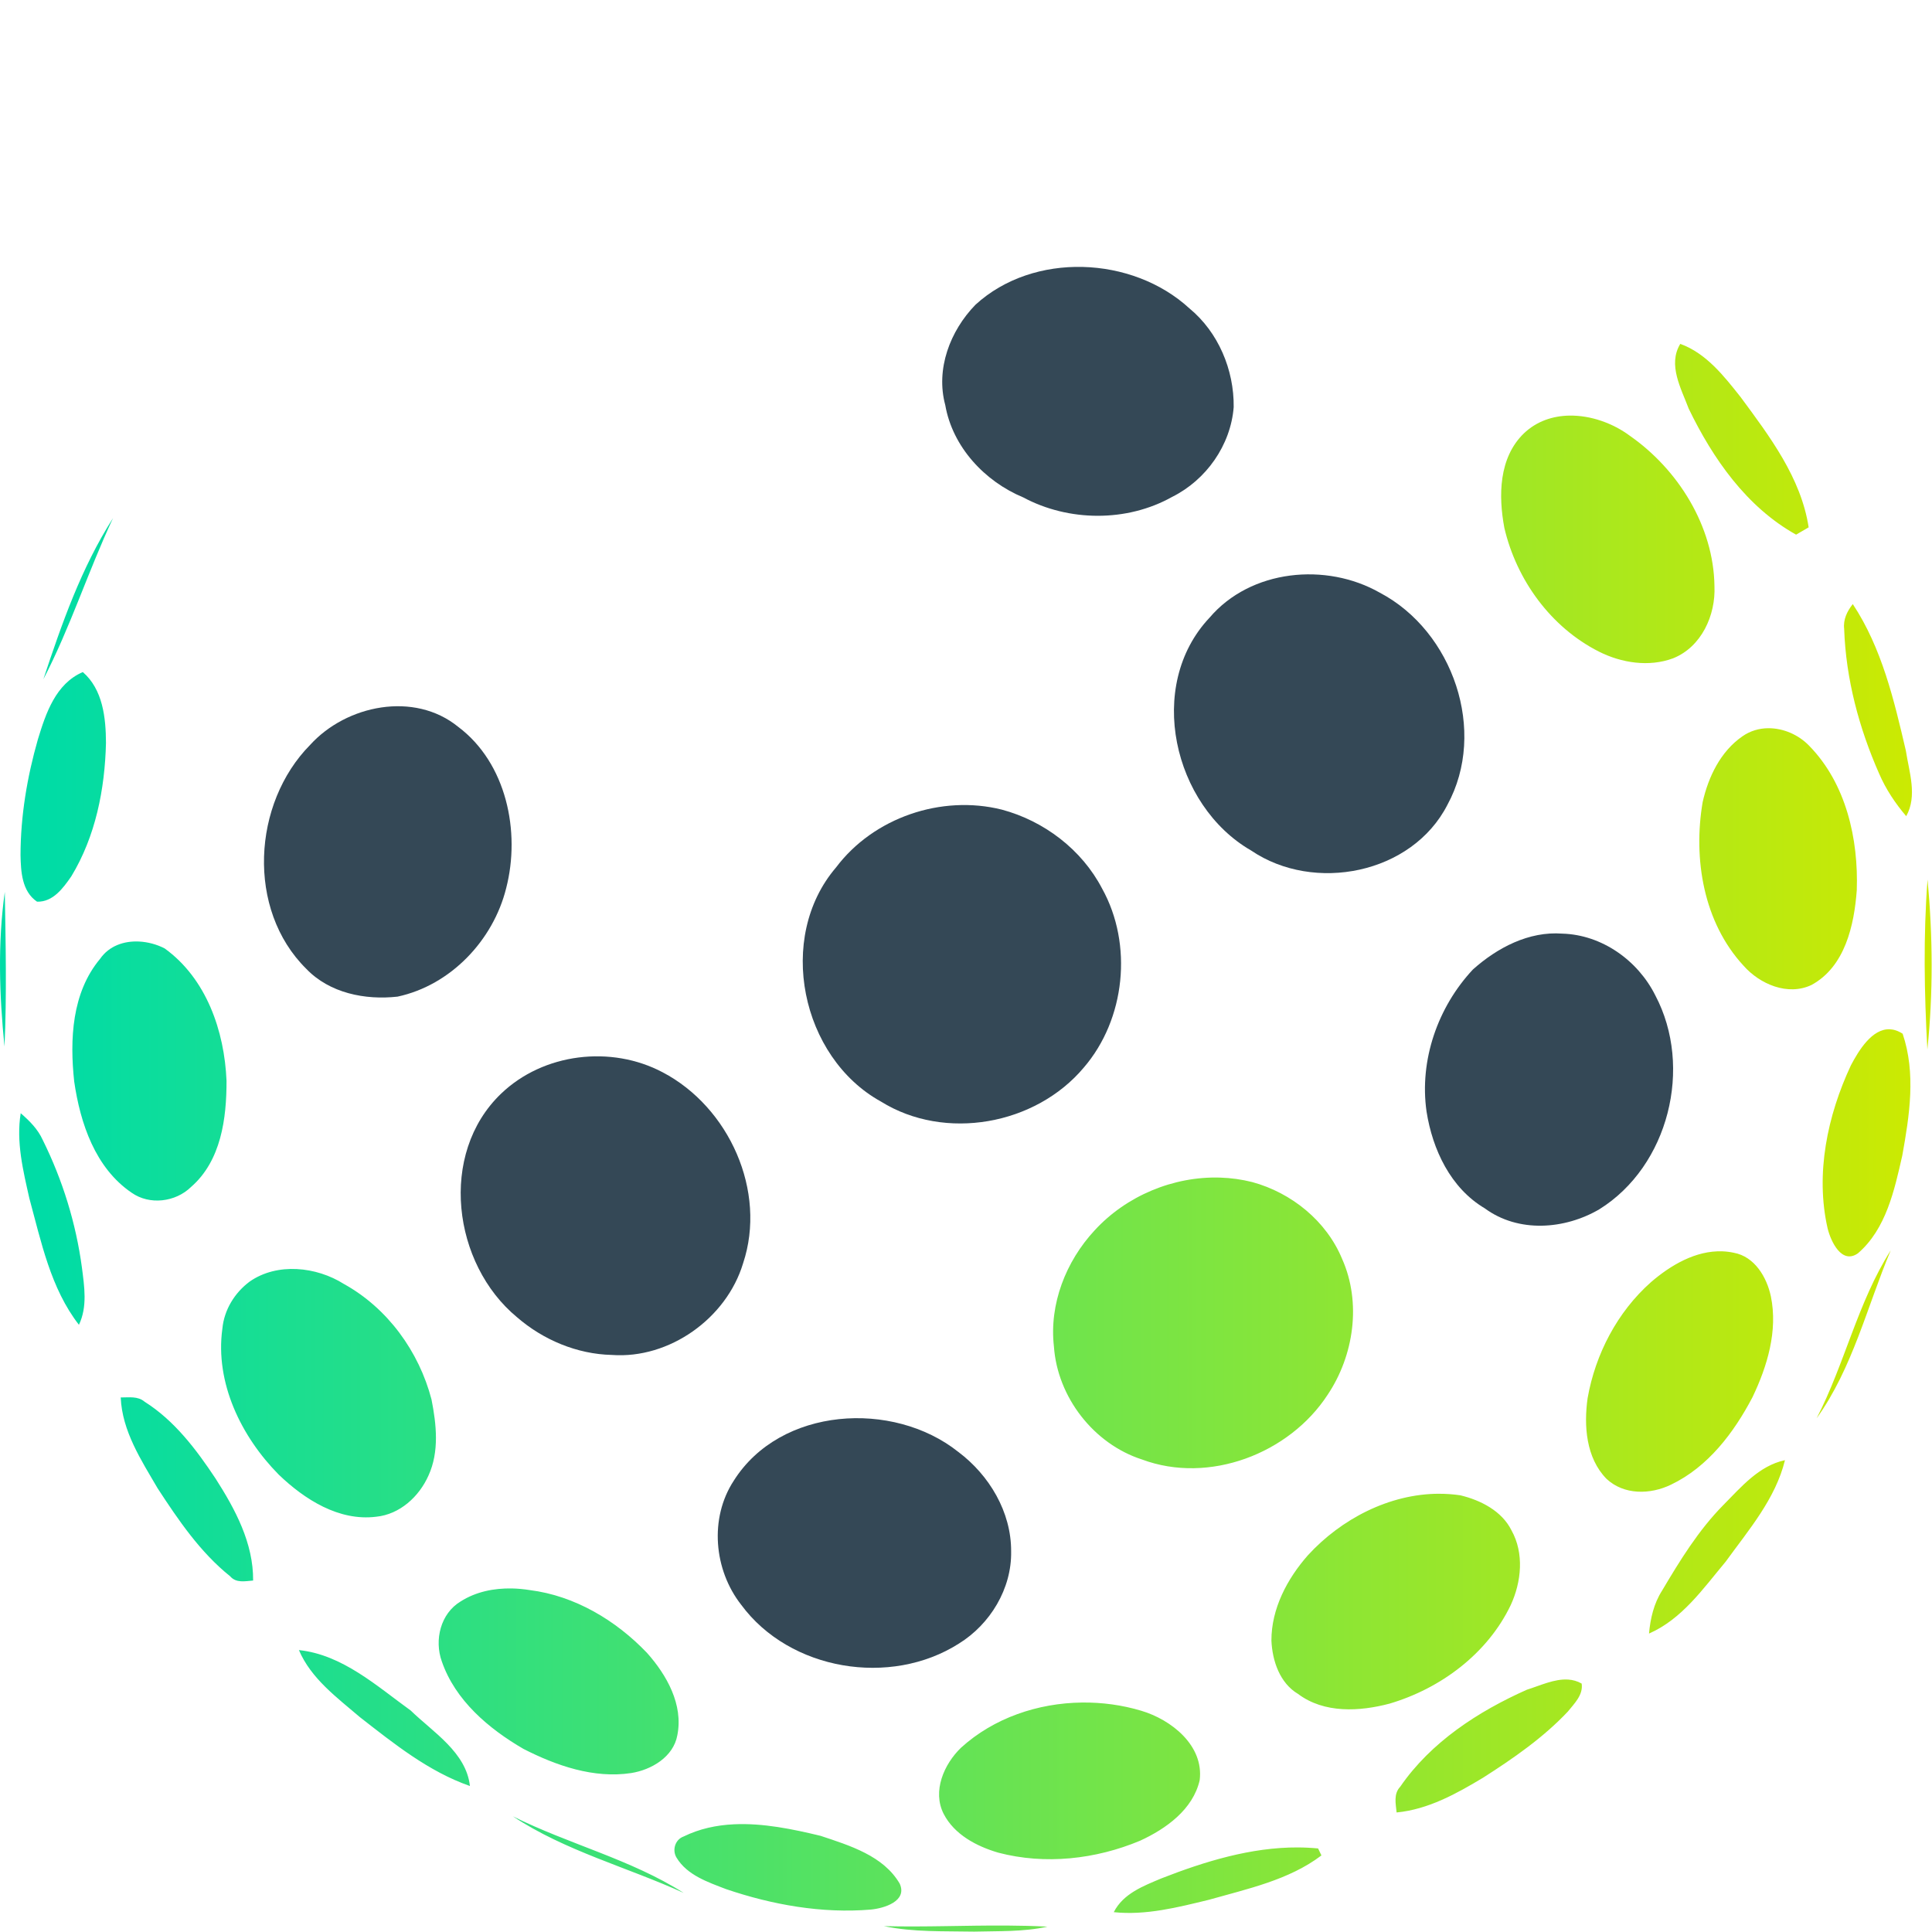
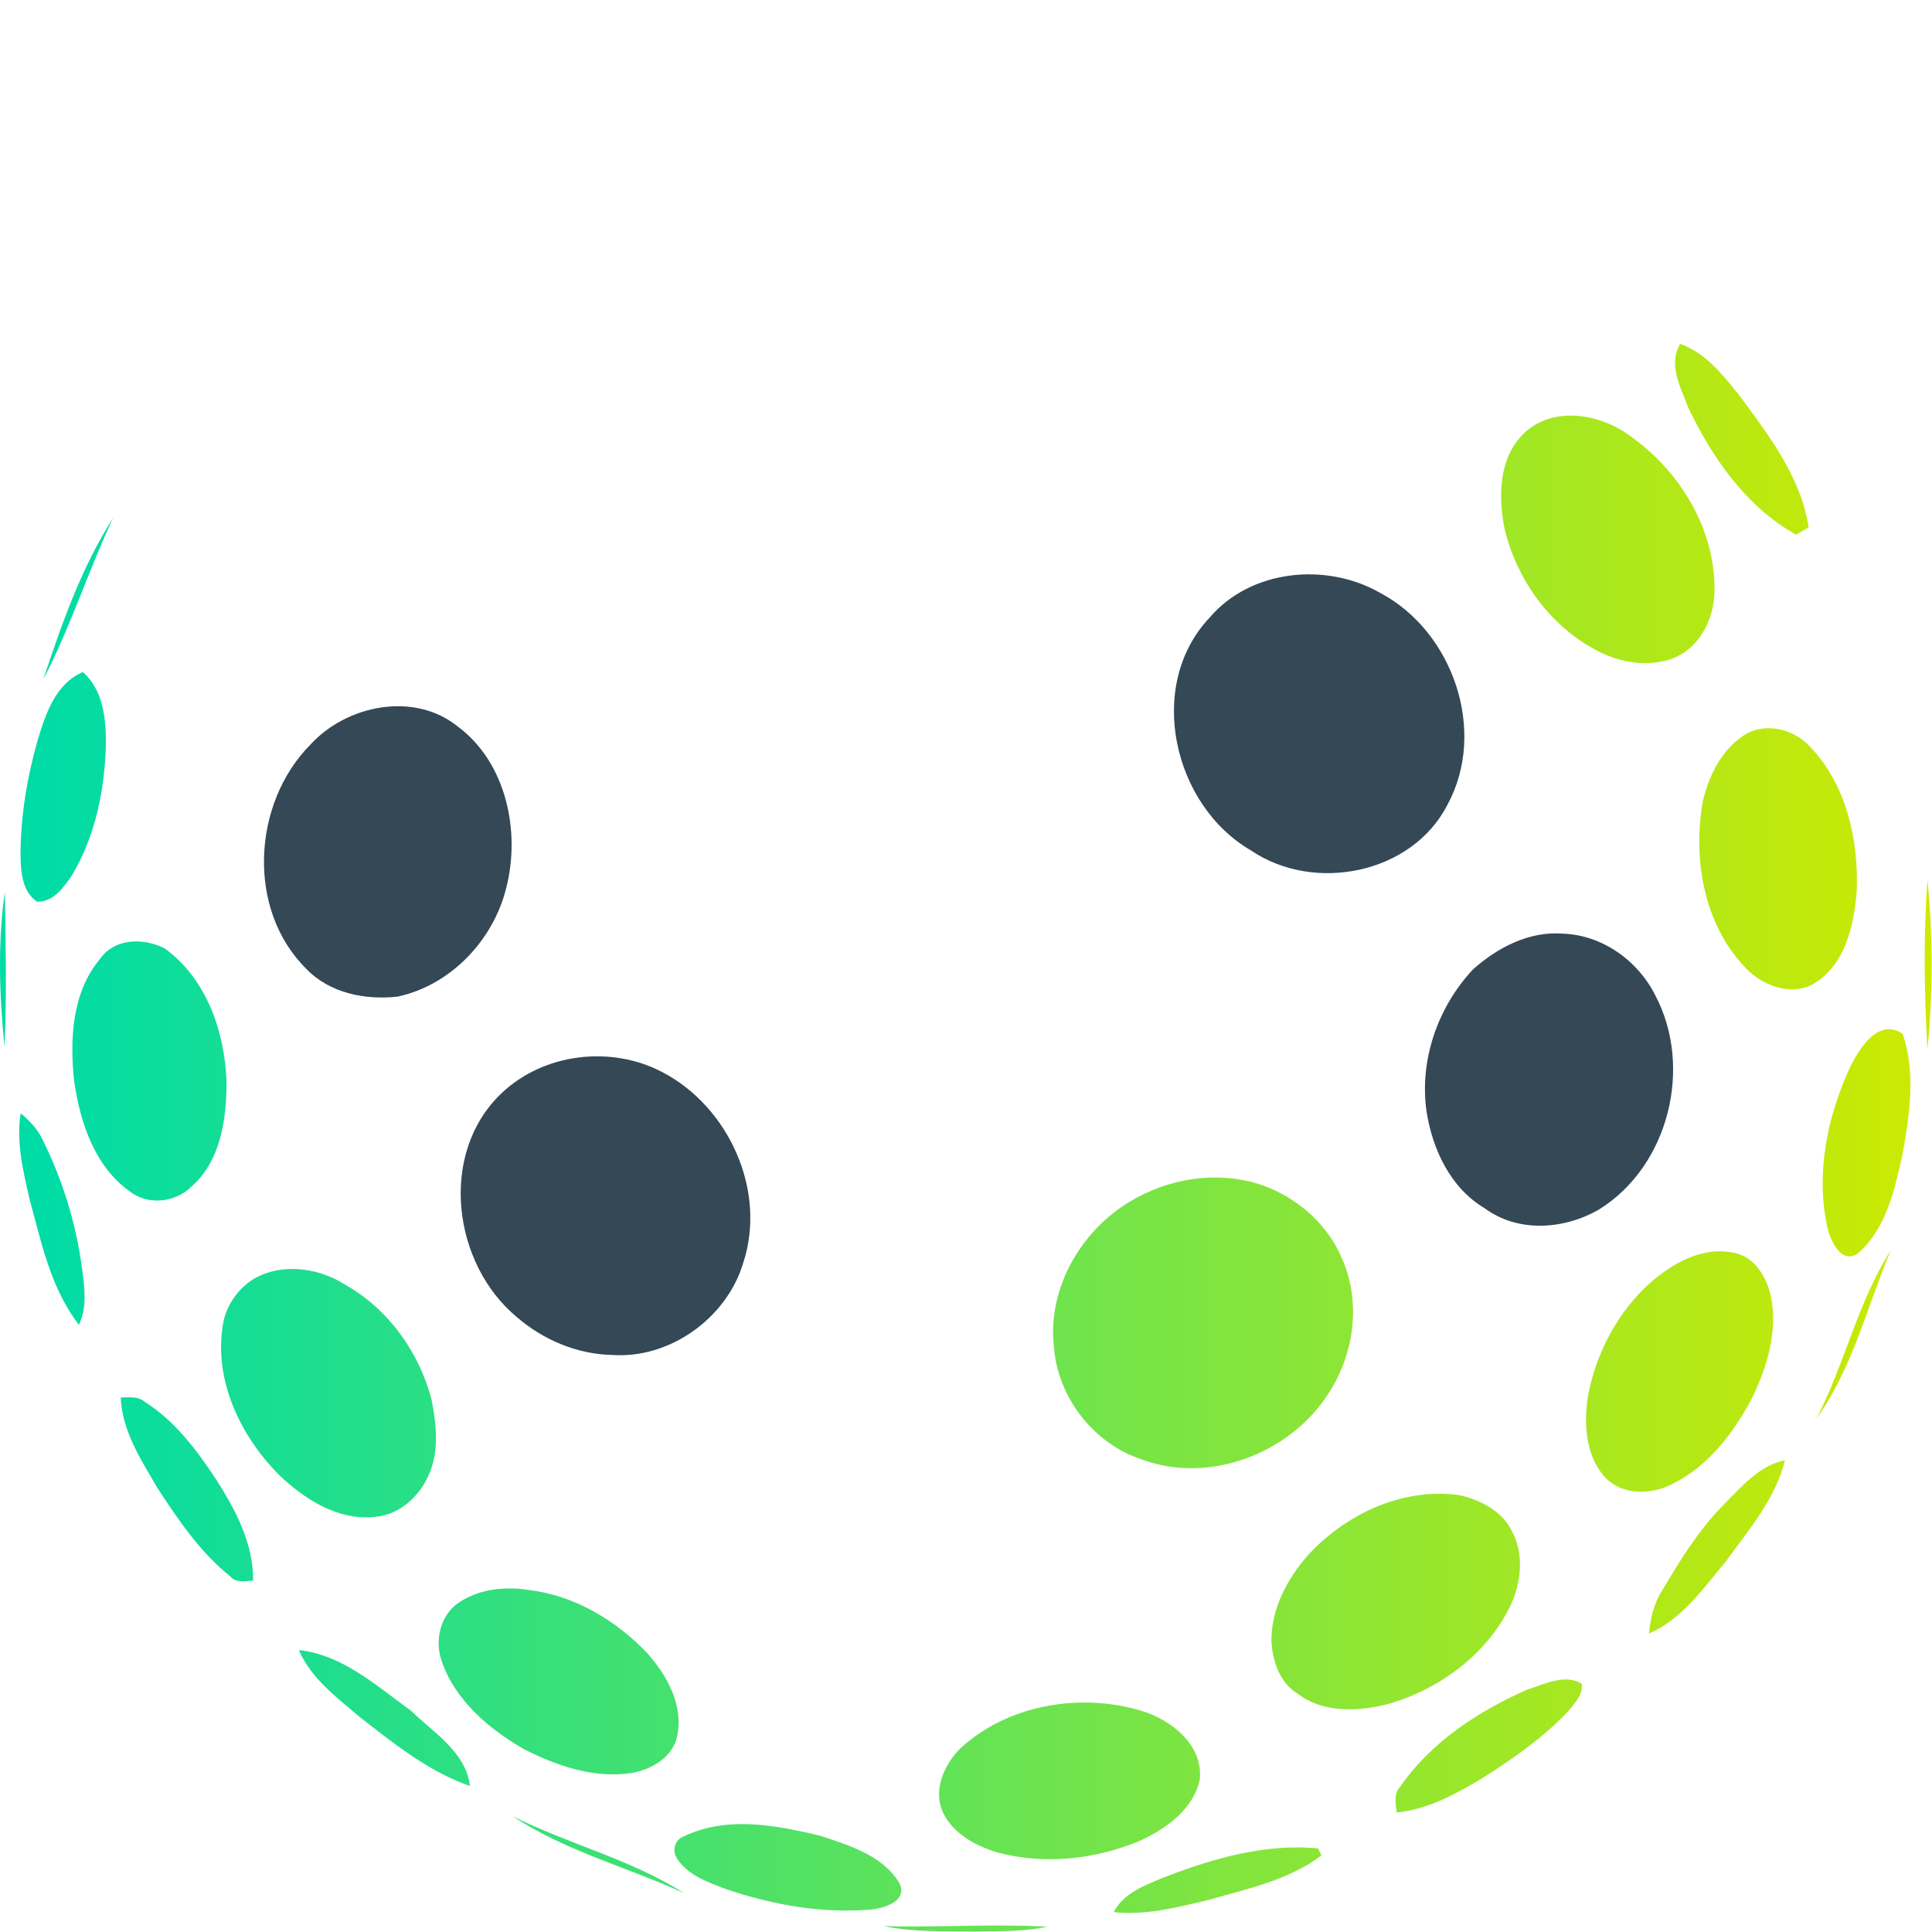
<svg xmlns="http://www.w3.org/2000/svg" xmlns:xlink="http://www.w3.org/1999/xlink" version="1.1" id="svg2" xml:space="preserve" width="800" height="800" viewBox="0 0 800 800">
  <defs id="defs6">
    <linearGradient id="linearGradient1867">
      <stop style="stop-color:#00dca6;stop-opacity:1" offset="0" id="stop1863" />
      <stop style="stop-color:#ceea00;stop-opacity:1" offset="1" id="stop1865" />
    </linearGradient>
    <clipPath id="clipPath4583">
      <rect style="opacity:1;fill:#fe3d3e;fill-opacity:1;stroke:none;stroke-width:70.5;stroke-linecap:round;stroke-miterlimit:4;stroke-dasharray:none;stroke-opacity:1;paint-order:stroke fill markers;stop-color:#000000" id="rect4585" width="3420.919" height="1370.954" x="-4717.31" y="-102.106" />
    </clipPath>
    <linearGradient xlink:href="#linearGradient1867" id="linearGradient1760-7-0-7-0" x1="35.047" y1="944.719" x2="1261.487" y2="944.719" gradientUnits="userSpaceOnUse" gradientTransform="matrix(0.133,0,0,-0.133,0,419.567)" />
  </defs>
  <g id="g10" transform="matrix(1.333,0,0,-1.333,0,164)">
    <g id="g12" transform="scale(0.1)">
      <g id="g3814" transform="matrix(10,0,0,10,0,-4722.756)" />
      <g id="g3748" transform="translate(-1290.794,22961.632)">
        <g id="g2022" transform="translate(480,-0.21)">
          <g id="g947-6-2-6-5" transform="matrix(4.807,0,0,4.807,777.025,-28132.023)">
            <path d="m 207.438,850.215 c -37.274,-37.731 -41.297,-106.367 -2.512,-144.68 15.043,-15.754 38.094,-20.336 59.008,-17.992 34.324,7.359 61.824,36.391 70.187,70.074 9.418,36.485 0.168,80.903 -31.004,104.27 -28.402,23.144 -72.285,14.121 -95.679,-11.672" style="fill:#344856;fill-opacity:1;fill-rule:nonzero;stroke:none" id="path32-45-1-8-5" />
-             <path d="m 637.375,1134.64 c -16.41,-16.88 -25.801,-41.56 -19.5,-64.85 4.723,-27.09 25.516,-49.32 50.449,-59.67 29.305,-15.69 66.93,-16.03 96.125,0.34 22.039,10.96 37.86,33.4 39.805,58.01 0.312,24.06 -9.93,48.44 -28.621,63.84 -36.914,33.93 -100.746,36.69 -138.258,2.33" style="fill:#344856;fill-opacity:1;fill-rule:nonzero;stroke:none" id="path38-2-0-8-4" />
            <path d="m 330.82,624.82 c -40.562,-38.886 -31.3,-110.132 10.368,-144.507 16.863,-14.594 38.738,-23.801 61.187,-24.317 37.219,-2.734 74.133,23.672 84.836,59.188 15.547,46.617 -9.086,100.976 -51.934,123.437 -33.297,17.66 -77.074,12.484 -104.457,-13.801" style="fill:#344856;fill-opacity:1;fill-rule:nonzero;stroke:none" id="path40-02-5-4-7" />
-             <path d="m 547.305,771.047 c -38.883,-45.371 -22.66,-122.77 28.984,-151.305 41.399,-25.781 99.949,-15.16 131.094,21.949 26.875,31.215 31.894,79.59 11.847,115.664 -13.121,25.2 -37.527,43.747 -64.843,51.043 -38.957,9.75 -82.797,-5.105 -107.082,-37.351" style="fill:#344856;fill-opacity:1;fill-rule:nonzero;stroke:none" id="path44-9-8-3-6" />
            <path d="m 788.617,932.387 c -41.39,-43.949 -23.504,-121.403 26.949,-150.446 40.606,-27.558 103.872,-15.207 126.774,29.5 25.98,47.633 3.633,112.219 -43.594,137.098 -34.738,19.816 -83.527,15.129 -110.129,-16.152" style="fill:#344856;fill-opacity:1;fill-rule:nonzero;stroke:none" id="path48-0-5-1-5" />
-             <path d="m 481.23,374.77 c -15.933,-24.27 -12.878,-57.75 4.758,-80.211 31.348,-42.543 96.469,-53.262 140.668,-25.102 20.223,12.473 34.235,35.523 33.782,59.602 0.125,25.484 -14.129,49.257 -34.161,64.293 C 584.09,426.906 511.305,422.426 481.23,374.77" style="fill:#344856;fill-opacity:1;fill-rule:nonzero;stroke:none" id="path52-99-5-4-6" />
            <path d="m 958.859,705.094 c -22.738,-24.301 -34.711,-58.641 -29.98,-91.789 3.855,-24.594 15.531,-49.481 37.644,-62.582 21.739,-15.993 51.597,-13.692 73.997,-0.614 44.87,27.946 60.7,91.84 36.21,138.211 -11.28,22.625 -34.52,39.188 -60.08,39.934 -21.662,1.641 -42.048,-9.106 -57.791,-23.16" style="fill:#344856;fill-opacity:1;fill-rule:nonzero;stroke:none" id="path64-4-07-9-9" />
-             <path id="path22-51-3-2-3" style="fill:url(#linearGradient1760-7-0-7-0);fill-opacity:1;fill-rule:nonzero;stroke:none;stroke-width:0.133" d="m 145.713,271.652 c -1.096,1.805 0.077,3.843 0.727,5.584 2.084,4.308 4.991,8.48 9.252,10.854 0.272,-0.159 0.81,-0.473 1.082,-0.629 -0.653,-4.271 -3.369,-7.851 -5.867,-11.232 -1.429,-1.804 -2.957,-3.767 -5.193,-4.576 z m -9.553,6.18 c -1.435,0.024 -2.826,0.484 -3.926,1.535 -2.164,2.1 -2.198,5.377 -1.678,8.145 1.05,4.481 4.001,8.558 8.145,10.654 1.943,0.98 4.316,1.352 6.398,0.576 2.435,-0.975 3.671,-3.703 3.559,-6.217 -0.067,-5.153 -3.121,-10.043 -7.285,-12.951 -1.454,-1.082 -3.368,-1.773 -5.213,-1.742 z m -125.484,8.832 c -2.731,4.275 -4.415,9.093 -6.002,13.883 2.329,-4.473 3.857,-9.317 6.002,-13.883 z m 149.9,7.408 c -0.489,0.618 -0.836,1.336 -0.742,2.139 0.148,4.314 1.283,8.555 3.023,12.492 0.575,1.328 1.383,2.542 2.324,3.643 0.979,-1.755 0.249,-3.8 -0.031,-5.643 -1.015,-4.357 -2.074,-8.856 -4.574,-12.631 z M 8.072,299.93 c -2.339,1.004 -3.19,3.557 -3.873,5.807 -0.925,3.229 -1.488,6.591 -1.494,9.959 0.029,1.427 0.114,3.13 1.424,4.018 1.378,0.04 2.245,-1.17 2.949,-2.178 2.093,-3.449 2.895,-7.512 2.99,-11.502 -0.009,-2.152 -0.264,-4.604 -1.996,-6.104 z m 145.225,4.838 c -0.779,0.006 -1.551,0.222 -2.225,0.695 -1.891,1.303 -2.937,3.491 -3.432,5.676 -0.828,4.887 0.071,10.355 3.525,14.092 1.403,1.591 3.806,2.625 5.85,1.662 2.892,-1.569 3.682,-5.139 3.906,-8.17 0.151,-4.414 -0.92,-9.19 -4.098,-12.439 -0.912,-0.951 -2.229,-1.525 -3.527,-1.516 z m 13.613,12.428 c 0.083,0.344 0.083,0.344 0,0 z m 0.109,0.607 c -0.372,4.871 -0.282,9.778 -0.016,14.656 0.507,-4.876 0.469,-9.778 0.016,-14.656 z M 1.35,318.877 c -0.619,4.41 -0.47,8.899 -0.025,13.318 0.198,-4.432 0.1,-8.877 0.025,-13.318 z m 11.559,4.27 c -1.288,-0.061 -2.57,0.369 -3.35,1.494 -2.441,2.92 -2.618,6.953 -2.229,10.568 0.522,3.595 1.808,7.447 4.949,9.582 1.547,1.091 3.784,0.811 5.119,-0.496 2.592,-2.251 3.066,-5.913 3.057,-9.154 -0.181,-4.284 -1.732,-8.8 -5.33,-11.398 -0.669,-0.347 -1.444,-0.559 -2.217,-0.596 z m 150.854,7.561 c -1.522,-0.062 -2.671,1.819 -3.35,3.111 -2.02,4.317 -3.077,9.332 -2.006,14.041 0.277,1.129 1.215,3.139 2.615,2.15 2.423,-2.09 3.142,-5.436 3.82,-8.422 0.623,-3.456 1.186,-7.088 0.031,-10.496 -0.39,-0.252 -0.76,-0.37 -1.111,-0.385 z M 2.721,337.941 c -0.402,2.468 0.206,4.933 0.746,7.336 1.021,3.745 1.833,7.758 4.27,10.893 0.746,-1.558 0.467,-3.295 0.258,-4.934 C 7.483,347.422 6.329,343.693 4.621,340.25 4.204,339.319 3.481,338.597 2.721,337.941 Z m 103.352,5.547 c -4.03,-0.127 -8.097,1.571 -10.828,4.553 -2.468,2.666 -3.916,6.345 -3.5,10 0.3,4.355 3.423,8.393 7.586,9.734 5.774,2.156 12.699,-0.499 16.004,-5.584 2.259,-3.378 2.918,-7.926 1.244,-11.691 -1.349,-3.269 -4.356,-5.704 -7.74,-6.625 -0.909,-0.23 -1.836,-0.357 -2.766,-0.387 z m 57.77,6.275 c -2.844,4.477 -3.96,9.78 -6.383,14.467 3.1,-4.318 4.344,-9.621 6.383,-14.467 z m -14.506,0.078 c -2.287,-0.085 -4.455,1.193 -6.152,2.658 -2.897,2.569 -4.789,6.2 -5.457,9.994 -0.333,2.381 -0.14,5.145 1.631,6.953 1.515,1.412 3.782,1.357 5.549,0.502 3.196,-1.524 5.429,-4.488 7.031,-7.547 1.275,-2.665 2.187,-5.708 1.582,-8.668 -0.352,-1.664 -1.397,-3.439 -3.197,-3.77 -0.331,-0.071 -0.66,-0.111 -0.986,-0.123 z m -122.824,1.527 c -1.437,-0.072 -2.876,0.249 -4.064,1.078 -1.293,0.962 -2.198,2.434 -2.352,4.055 -0.645,4.675 1.63,9.312 4.855,12.578 2.225,2.137 5.187,4.032 8.4,3.629 2.034,-0.204 3.698,-1.733 4.504,-3.549 0.941,-2.056 0.685,-4.406 0.26,-6.557 -1.08,-4.128 -3.783,-7.868 -7.549,-9.949 -1.183,-0.748 -2.617,-1.213 -4.055,-1.285 z m -14.107,11.061 c -0.354,-0.028 -0.722,0.005 -1.068,0.002 0.121,2.902 1.767,5.405 3.186,7.836 1.785,2.735 3.665,5.506 6.24,7.57 0.519,0.606 1.292,0.423 1.982,0.369 0.03,-3.226 -1.547,-6.149 -3.234,-8.785 -1.667,-2.511 -3.538,-4.996 -6.117,-6.623 -0.292,-0.251 -0.634,-0.341 -0.988,-0.369 z m 142.328,5.406 c -2.244,0.478 -3.77,2.311 -5.309,3.863 -2.136,2.163 -3.739,4.776 -5.283,7.381 -0.708,1.105 -1.008,2.406 -1.123,3.695 2.848,-1.241 4.675,-3.89 6.607,-6.197 1.972,-2.722 4.29,-5.403 5.107,-8.742 z m -29.809,2.893 c -4.276,0.008 -8.432,2.172 -11.299,5.303 -1.78,2.021 -3.148,4.6 -3.141,7.348 0.076,1.743 0.718,3.658 2.287,4.592 2.261,1.702 5.309,1.525 7.902,0.838 4.399,-1.303 8.427,-4.302 10.43,-8.488 0.924,-2 1.171,-4.461 0.066,-6.439 -0.834,-1.676 -2.659,-2.6 -4.41,-3.021 -0.612,-0.09 -1.225,-0.132 -1.836,-0.131 z m -79.879,8.16 c -1.547,-0.032 -3.104,0.281 -4.42,1.119 -1.732,1.039 -2.281,3.32 -1.625,5.158 1.155,3.365 4.046,5.812 7.041,7.549 2.831,1.445 6.052,2.566 9.275,2.08 1.746,-0.275 3.642,-1.388 3.979,-3.254 0.533,-2.641 -0.916,-5.198 -2.613,-7.102 -2.678,-2.801 -6.215,-4.922 -10.104,-5.41 -0.504,-0.081 -1.018,-0.13 -1.533,-0.141 z m -18.354,5.311 c 1.048,2.461 3.279,4.085 5.248,5.773 2.941,2.291 5.925,4.695 9.486,5.938 -0.318,-2.901 -3.174,-4.632 -5.102,-6.504 -2.931,-2.117 -5.894,-4.817 -9.633,-5.207 z m 109.365,2.539 c -1.187,-0.081 -2.436,0.526 -3.553,0.871 -4.2,1.868 -8.28,4.518 -10.922,8.363 -0.59,0.625 -0.382,1.459 -0.311,2.217 2.728,-0.264 5.163,-1.618 7.465,-3.004 2.595,-1.657 5.163,-3.434 7.283,-5.682 0.561,-0.699 1.343,-1.439 1.197,-2.42 -0.375,-0.215 -0.765,-0.319 -1.16,-0.346 z m -41.883,1.979 c -3.808,0.042 -7.618,1.329 -10.441,3.9 -1.458,1.412 -2.484,3.738 -1.488,5.695 0.924,1.789 2.843,2.797 4.711,3.342 4.028,1.059 8.391,0.572 12.213,-1.031 2.234,-1.025 4.56,-2.69 5.135,-5.215 0.375,-2.987 -2.451,-5.218 -5.031,-5.982 -1.637,-0.492 -3.367,-0.728 -5.098,-0.709 z m -49.047,9.805 c 4.521,2.991 9.827,4.369 14.721,6.6 -4.566,-2.898 -9.905,-4.199 -14.721,-6.6 z m 19.049,0.686 c -1.499,0.071 -2.968,0.38 -4.35,1.057 -0.728,0.267 -0.989,1.171 -0.6,1.814 0.914,1.516 2.707,2.112 4.271,2.715 3.985,1.355 8.266,2.116 12.473,1.762 1.129,-0.108 3.16,-0.711 2.494,-2.221 -1.393,-2.415 -4.332,-3.302 -6.828,-4.133 -2.383,-0.576 -4.963,-1.113 -7.461,-0.994 z m 48.598,1.994 c -4.037,-0.019 -8.036,1.206 -11.777,2.67 -1.546,0.653 -3.282,1.304 -4.096,2.908 2.777,0.29 5.508,-0.415 8.187,-1.064 3.325,-0.943 6.909,-1.704 9.705,-3.824 l -0.287,-0.602 c -0.578,-0.056 -1.156,-0.085 -1.732,-0.088 z m -25.104,6.73 c -3.522,-0.019 -7.046,0.141 -10.57,0.051 2.554,0.534 5.178,0.423 7.773,0.473 2.11,-0.057 4.245,0.031 6.316,-0.428 -1.173,-0.062 -2.346,-0.089 -3.52,-0.096 z" transform="matrix(7.5,0,0,-7.5,0,3146.756)" />
+             <path id="path22-51-3-2-3" style="fill:url(#linearGradient1760-7-0-7-0);fill-opacity:1;fill-rule:nonzero;stroke:none;stroke-width:0.133" d="m 145.713,271.652 c -1.096,1.805 0.077,3.843 0.727,5.584 2.084,4.308 4.991,8.48 9.252,10.854 0.272,-0.159 0.81,-0.473 1.082,-0.629 -0.653,-4.271 -3.369,-7.851 -5.867,-11.232 -1.429,-1.804 -2.957,-3.767 -5.193,-4.576 z m -9.553,6.18 c -1.435,0.024 -2.826,0.484 -3.926,1.535 -2.164,2.1 -2.198,5.377 -1.678,8.145 1.05,4.481 4.001,8.558 8.145,10.654 1.943,0.98 4.316,1.352 6.398,0.576 2.435,-0.975 3.671,-3.703 3.559,-6.217 -0.067,-5.153 -3.121,-10.043 -7.285,-12.951 -1.454,-1.082 -3.368,-1.773 -5.213,-1.742 z m -125.484,8.832 c -2.731,4.275 -4.415,9.093 -6.002,13.883 2.329,-4.473 3.857,-9.317 6.002,-13.883 z m 149.9,7.408 z M 8.072,299.93 c -2.339,1.004 -3.19,3.557 -3.873,5.807 -0.925,3.229 -1.488,6.591 -1.494,9.959 0.029,1.427 0.114,3.13 1.424,4.018 1.378,0.04 2.245,-1.17 2.949,-2.178 2.093,-3.449 2.895,-7.512 2.99,-11.502 -0.009,-2.152 -0.264,-4.604 -1.996,-6.104 z m 145.225,4.838 c -0.779,0.006 -1.551,0.222 -2.225,0.695 -1.891,1.303 -2.937,3.491 -3.432,5.676 -0.828,4.887 0.071,10.355 3.525,14.092 1.403,1.591 3.806,2.625 5.85,1.662 2.892,-1.569 3.682,-5.139 3.906,-8.17 0.151,-4.414 -0.92,-9.19 -4.098,-12.439 -0.912,-0.951 -2.229,-1.525 -3.527,-1.516 z m 13.613,12.428 c 0.083,0.344 0.083,0.344 0,0 z m 0.109,0.607 c -0.372,4.871 -0.282,9.778 -0.016,14.656 0.507,-4.876 0.469,-9.778 0.016,-14.656 z M 1.35,318.877 c -0.619,4.41 -0.47,8.899 -0.025,13.318 0.198,-4.432 0.1,-8.877 0.025,-13.318 z m 11.559,4.27 c -1.288,-0.061 -2.57,0.369 -3.35,1.494 -2.441,2.92 -2.618,6.953 -2.229,10.568 0.522,3.595 1.808,7.447 4.949,9.582 1.547,1.091 3.784,0.811 5.119,-0.496 2.592,-2.251 3.066,-5.913 3.057,-9.154 -0.181,-4.284 -1.732,-8.8 -5.33,-11.398 -0.669,-0.347 -1.444,-0.559 -2.217,-0.596 z m 150.854,7.561 c -1.522,-0.062 -2.671,1.819 -3.35,3.111 -2.02,4.317 -3.077,9.332 -2.006,14.041 0.277,1.129 1.215,3.139 2.615,2.15 2.423,-2.09 3.142,-5.436 3.82,-8.422 0.623,-3.456 1.186,-7.088 0.031,-10.496 -0.39,-0.252 -0.76,-0.37 -1.111,-0.385 z M 2.721,337.941 c -0.402,2.468 0.206,4.933 0.746,7.336 1.021,3.745 1.833,7.758 4.27,10.893 0.746,-1.558 0.467,-3.295 0.258,-4.934 C 7.483,347.422 6.329,343.693 4.621,340.25 4.204,339.319 3.481,338.597 2.721,337.941 Z m 103.352,5.547 c -4.03,-0.127 -8.097,1.571 -10.828,4.553 -2.468,2.666 -3.916,6.345 -3.5,10 0.3,4.355 3.423,8.393 7.586,9.734 5.774,2.156 12.699,-0.499 16.004,-5.584 2.259,-3.378 2.918,-7.926 1.244,-11.691 -1.349,-3.269 -4.356,-5.704 -7.74,-6.625 -0.909,-0.23 -1.836,-0.357 -2.766,-0.387 z m 57.77,6.275 c -2.844,4.477 -3.96,9.78 -6.383,14.467 3.1,-4.318 4.344,-9.621 6.383,-14.467 z m -14.506,0.078 c -2.287,-0.085 -4.455,1.193 -6.152,2.658 -2.897,2.569 -4.789,6.2 -5.457,9.994 -0.333,2.381 -0.14,5.145 1.631,6.953 1.515,1.412 3.782,1.357 5.549,0.502 3.196,-1.524 5.429,-4.488 7.031,-7.547 1.275,-2.665 2.187,-5.708 1.582,-8.668 -0.352,-1.664 -1.397,-3.439 -3.197,-3.77 -0.331,-0.071 -0.66,-0.111 -0.986,-0.123 z m -122.824,1.527 c -1.437,-0.072 -2.876,0.249 -4.064,1.078 -1.293,0.962 -2.198,2.434 -2.352,4.055 -0.645,4.675 1.63,9.312 4.855,12.578 2.225,2.137 5.187,4.032 8.4,3.629 2.034,-0.204 3.698,-1.733 4.504,-3.549 0.941,-2.056 0.685,-4.406 0.26,-6.557 -1.08,-4.128 -3.783,-7.868 -7.549,-9.949 -1.183,-0.748 -2.617,-1.213 -4.055,-1.285 z m -14.107,11.061 c -0.354,-0.028 -0.722,0.005 -1.068,0.002 0.121,2.902 1.767,5.405 3.186,7.836 1.785,2.735 3.665,5.506 6.24,7.57 0.519,0.606 1.292,0.423 1.982,0.369 0.03,-3.226 -1.547,-6.149 -3.234,-8.785 -1.667,-2.511 -3.538,-4.996 -6.117,-6.623 -0.292,-0.251 -0.634,-0.341 -0.988,-0.369 z m 142.328,5.406 c -2.244,0.478 -3.77,2.311 -5.309,3.863 -2.136,2.163 -3.739,4.776 -5.283,7.381 -0.708,1.105 -1.008,2.406 -1.123,3.695 2.848,-1.241 4.675,-3.89 6.607,-6.197 1.972,-2.722 4.29,-5.403 5.107,-8.742 z m -29.809,2.893 c -4.276,0.008 -8.432,2.172 -11.299,5.303 -1.78,2.021 -3.148,4.6 -3.141,7.348 0.076,1.743 0.718,3.658 2.287,4.592 2.261,1.702 5.309,1.525 7.902,0.838 4.399,-1.303 8.427,-4.302 10.43,-8.488 0.924,-2 1.171,-4.461 0.066,-6.439 -0.834,-1.676 -2.659,-2.6 -4.41,-3.021 -0.612,-0.09 -1.225,-0.132 -1.836,-0.131 z m -79.879,8.16 c -1.547,-0.032 -3.104,0.281 -4.42,1.119 -1.732,1.039 -2.281,3.32 -1.625,5.158 1.155,3.365 4.046,5.812 7.041,7.549 2.831,1.445 6.052,2.566 9.275,2.08 1.746,-0.275 3.642,-1.388 3.979,-3.254 0.533,-2.641 -0.916,-5.198 -2.613,-7.102 -2.678,-2.801 -6.215,-4.922 -10.104,-5.41 -0.504,-0.081 -1.018,-0.13 -1.533,-0.141 z m -18.354,5.311 c 1.048,2.461 3.279,4.085 5.248,5.773 2.941,2.291 5.925,4.695 9.486,5.938 -0.318,-2.901 -3.174,-4.632 -5.102,-6.504 -2.931,-2.117 -5.894,-4.817 -9.633,-5.207 z m 109.365,2.539 c -1.187,-0.081 -2.436,0.526 -3.553,0.871 -4.2,1.868 -8.28,4.518 -10.922,8.363 -0.59,0.625 -0.382,1.459 -0.311,2.217 2.728,-0.264 5.163,-1.618 7.465,-3.004 2.595,-1.657 5.163,-3.434 7.283,-5.682 0.561,-0.699 1.343,-1.439 1.197,-2.42 -0.375,-0.215 -0.765,-0.319 -1.16,-0.346 z m -41.883,1.979 c -3.808,0.042 -7.618,1.329 -10.441,3.9 -1.458,1.412 -2.484,3.738 -1.488,5.695 0.924,1.789 2.843,2.797 4.711,3.342 4.028,1.059 8.391,0.572 12.213,-1.031 2.234,-1.025 4.56,-2.69 5.135,-5.215 0.375,-2.987 -2.451,-5.218 -5.031,-5.982 -1.637,-0.492 -3.367,-0.728 -5.098,-0.709 z m -49.047,9.805 c 4.521,2.991 9.827,4.369 14.721,6.6 -4.566,-2.898 -9.905,-4.199 -14.721,-6.6 z m 19.049,0.686 c -1.499,0.071 -2.968,0.38 -4.35,1.057 -0.728,0.267 -0.989,1.171 -0.6,1.814 0.914,1.516 2.707,2.112 4.271,2.715 3.985,1.355 8.266,2.116 12.473,1.762 1.129,-0.108 3.16,-0.711 2.494,-2.221 -1.393,-2.415 -4.332,-3.302 -6.828,-4.133 -2.383,-0.576 -4.963,-1.113 -7.461,-0.994 z m 48.598,1.994 c -4.037,-0.019 -8.036,1.206 -11.777,2.67 -1.546,0.653 -3.282,1.304 -4.096,2.908 2.777,0.29 5.508,-0.415 8.187,-1.064 3.325,-0.943 6.909,-1.704 9.705,-3.824 l -0.287,-0.602 c -0.578,-0.056 -1.156,-0.085 -1.732,-0.088 z m -25.104,6.73 c -3.522,-0.019 -7.046,0.141 -10.57,0.051 2.554,0.534 5.178,0.423 7.773,0.473 2.11,-0.057 4.245,0.031 6.316,-0.428 -1.173,-0.062 -2.346,-0.089 -3.52,-0.096 z" transform="matrix(7.5,0,0,-7.5,0,3146.756)" />
          </g>
        </g>
      </g>
    </g>
  </g>
</svg>